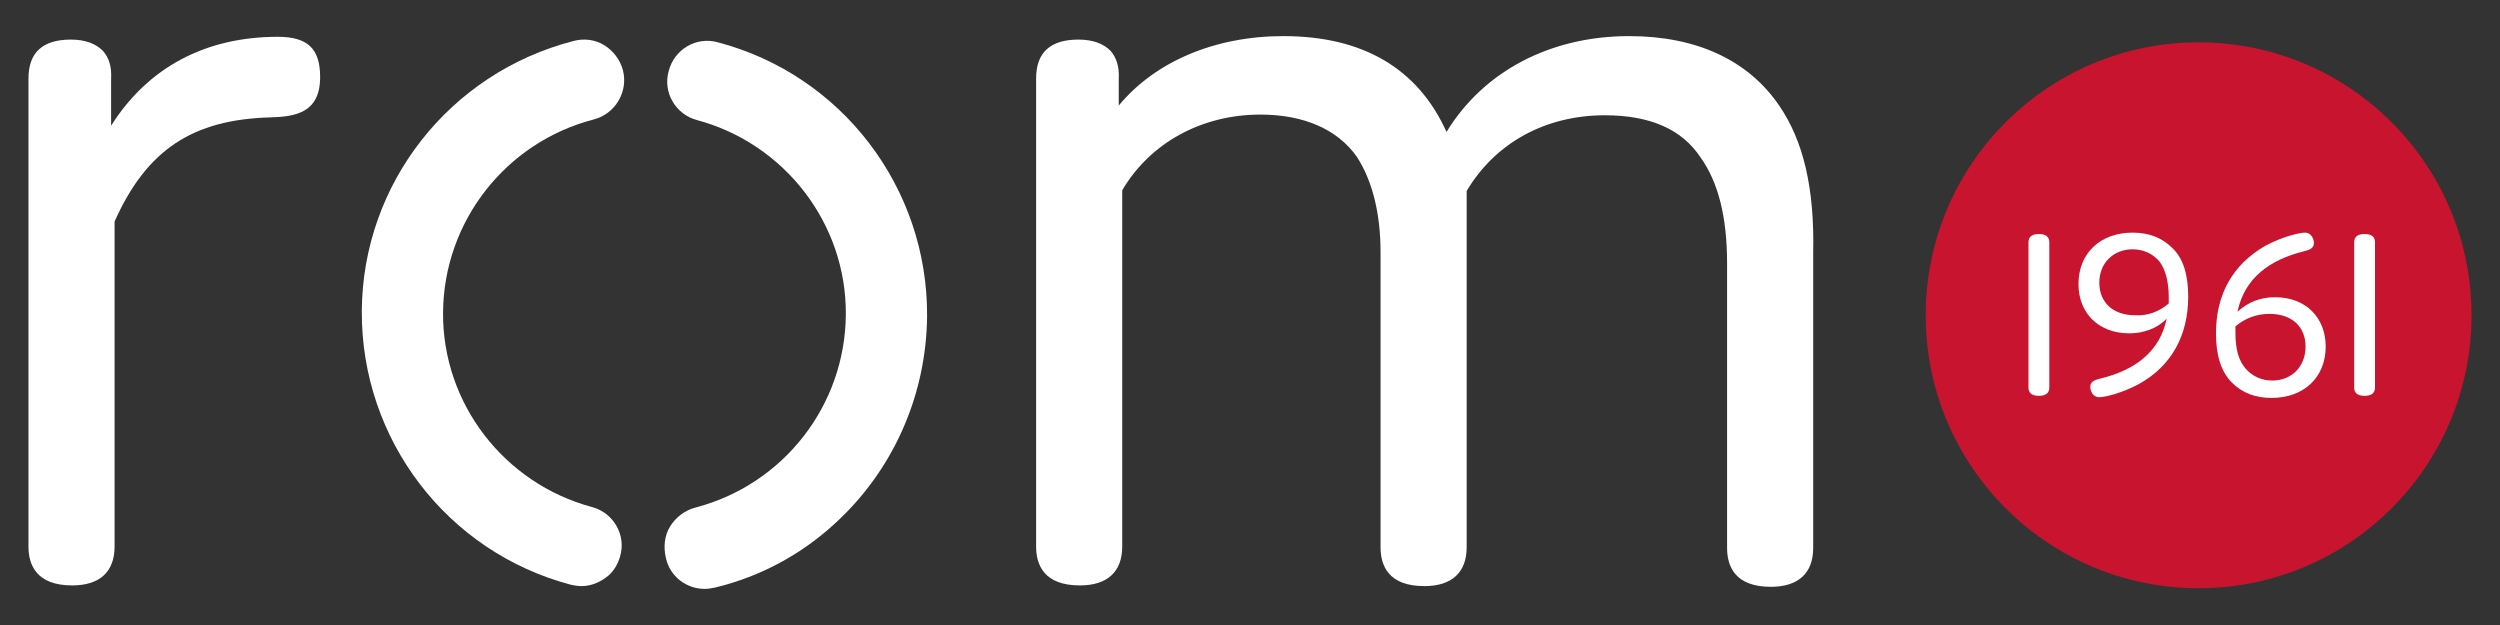
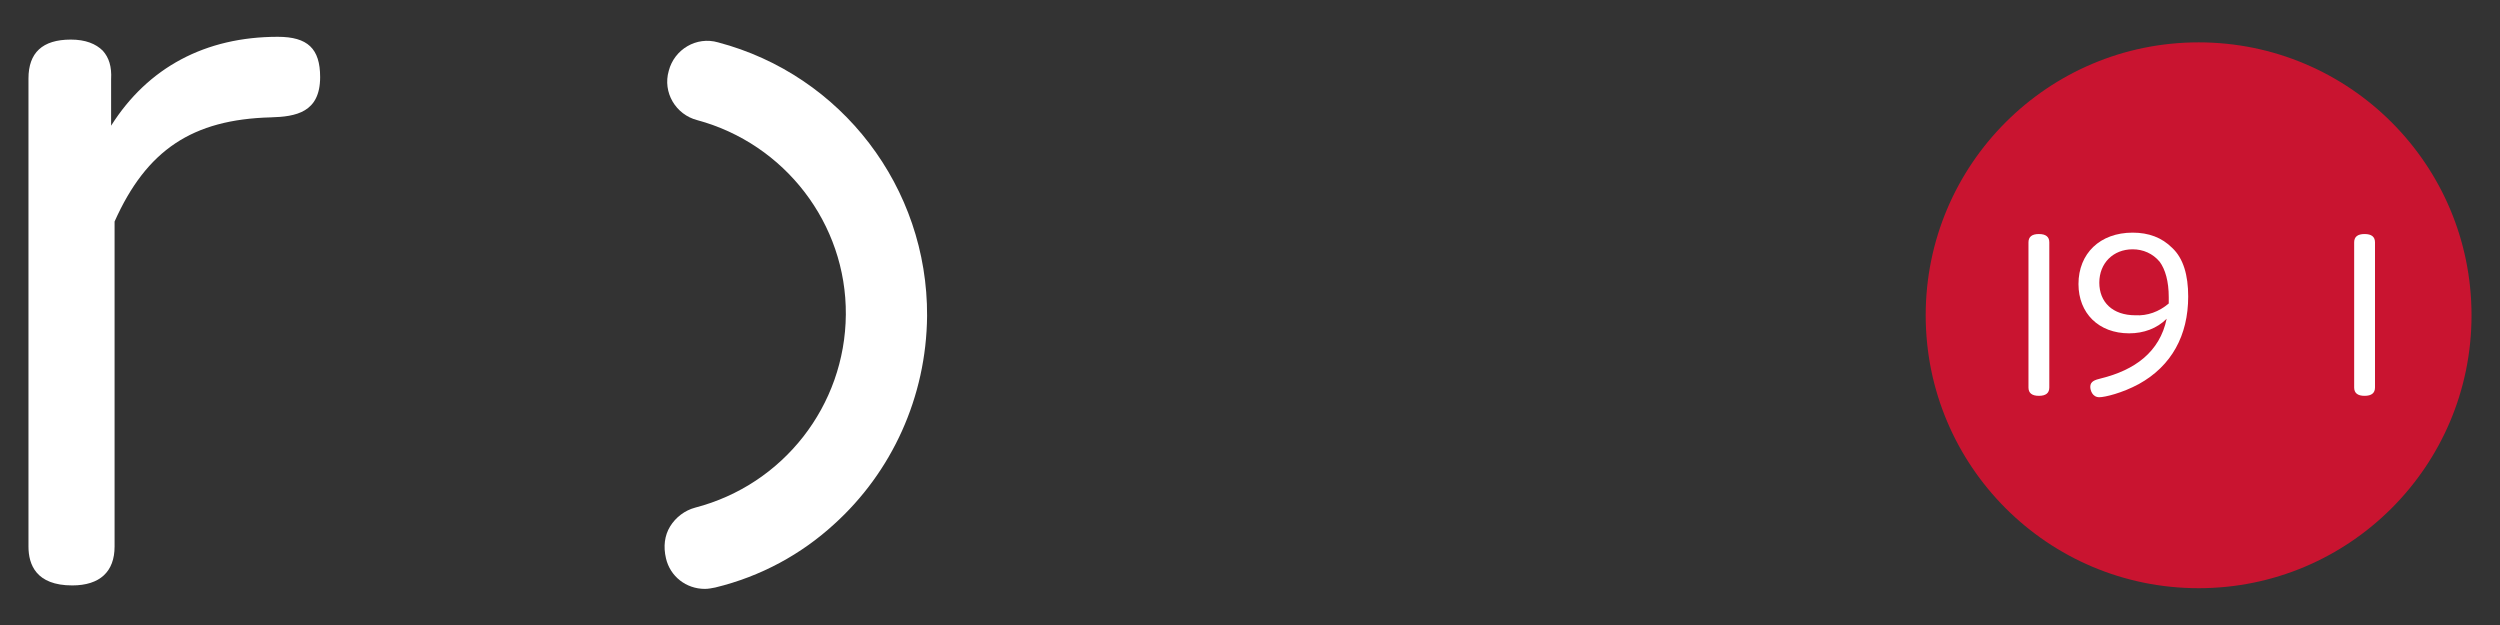
<svg xmlns="http://www.w3.org/2000/svg" version="1.1" id="Ebene_1" x="0px" y="0px" viewBox="0 0 360 90" style="enable-background:new 0 0 360 90;" xml:space="preserve">
  <rect x="0" y="0" width="360" height="90" fill="#333333" stroke="none" />
  <style type="text/css">
	.st0{fill:#FFFFFF;}
	.st1{fill:#C91430;}
</style>
  <path class="st0" d="M40,5.3c-10.4,0-18.7,4.4-24,12.8v-6.7c0.1-1.8-0.3-3.1-1.2-4.1c-1-1-2.5-1.6-4.6-1.6c-4.1,0-6.1,1.9-6.1,5.6  v67.4c0,2.6,1.1,5.6,6.3,5.6c4,0,6.1-2,6.1-5.6V31.9c4.6-10.3,11.2-14.7,22.5-15c3.6-0.1,7.1-0.7,7.1-5.8C46.1,7,44.3,5.3,40,5.3z" />
-   <path class="st0" d="M256.2,15.2c-4.5-6.6-12-10-21.6-10c-11.4,0-21,5.1-26.3,13.8c-4.1-9.1-12-13.8-23.5-13.8  c-9.9,0-18.5,3.7-23.7,10v-3.8c0.1-1.7-0.3-3.1-1.2-4.1c-1-1-2.5-1.6-4.6-1.6c-4.1,0-6.1,1.9-6.1,5.6v67.4c0,2.6,1.1,5.6,6.3,5.6  c4,0,6.1-2,6.1-5.6V27.4c4-6.8,11.4-10.9,19.9-10.9c6.2,0,11.1,2.1,13.9,6.1c2.2,3.4,3.4,8.1,3.4,13.7v42.5c0,2.6,1.1,5.6,6.3,5.6  c4,0,6.1-2,6.1-5.6V27.5c4.1-6.9,11.3-10.9,19.9-10.9c6.5,0,11.1,2,13.8,6.1c2.5,3.5,3.8,8.5,3.8,15.2v41c0,2.6,1.1,5.6,6.3,5.6  c4,0,6.1-2,6.1-5.6V36.4C261.3,27.1,259.7,20.3,256.2,15.2z" />
  <g>
    <path class="st0" d="M96.5,75.8c0.8-1.3,2.1-2.3,3.6-2.7c12.7-3.3,21.6-14.7,21.7-27.8c0.1-13.1-8.8-24.6-21.4-28   c-3.1-0.8-5-4-4.1-7.1c0.8-3.1,4-5,7.1-4.1c17.8,4.7,30.2,20.9,30.1,39.4c-0.1,11.7-5.1,22.5-13.4,30c-4.7,4.3-10.5,7.5-17.1,9.1   c-0.5,0.1-1,0.2-1.5,0.2l0,0c-2.7,0-5-1.8-5.6-4.4C95.5,78.7,95.7,77.1,96.5,75.8z" />
-     <path class="st0" d="M82.6,5.9c1.5-0.4,3.1-0.2,4.4,0.6s2.3,2.1,2.7,3.6c0.8,3.1-1.1,6.3-4.2,7.1C72.8,20.5,63.9,31.9,63.8,45   c-0.1,13.1,8.8,24.6,21.4,28c3.1,0.8,5,4,4.1,7.1c-0.3,1.1-0.9,2.1-1.7,2.8c-1.1,0.9-2.4,1.5-3.9,1.5l0,0c-0.5,0-1-0.1-1.5-0.2   C64.4,79.5,52,63.3,52.1,44.8C52.2,26.5,64.7,10.5,82.6,5.9z" />
  </g>
  <g>
    <g>
      <circle class="st1" cx="316.6" cy="45.4" r="39.3" />
    </g>
    <g>
      <path class="st0" d="M295.1,55.8c0,0.8-0.5,1.2-1.5,1.2s-1.5-0.4-1.5-1.2V34.9c0-0.8,0.5-1.2,1.5-1.2s1.5,0.4,1.5,1.2V55.8z" />
      <path class="st0" d="M315.1,42.7c0,5.6-2.4,10-7.1,12.6c-2.4,1.3-4.9,1.9-5.7,1.9c-1,0-1.3-1-1.3-1.5c0-0.8,0.7-1,1.5-1.2    c4.9-1.2,8.5-3.8,9.5-8.6c-1.4,1.4-3.3,2.1-5.4,2.1c-4.4,0-7.3-2.9-7.3-7.1c0-4.4,3.1-7.4,7.8-7.4c2.3,0,4.2,0.7,5.7,2.2    C314.4,37.2,315.1,39.6,315.1,42.7z M312.3,43.7c0-0.3,0-0.6,0-0.9c0-2.3-0.5-4-1.3-5.1c-1-1.2-2.4-1.8-3.9-1.8    c-2.8,0-4.8,2-4.8,4.8s1.9,4.7,5.2,4.7C309.2,45.5,310.9,44.9,312.3,43.7z" />
-       <path class="st0" d="M334.9,49.9c0,4.4-3.1,7.4-7.8,7.4c-2.3,0-4.2-0.7-5.7-2.2c-1.6-1.6-2.3-4-2.3-7.1c0-5.6,2.4-9.9,7.1-12.6    c2.4-1.3,4.9-1.9,5.7-1.9c1,0,1.3,1,1.3,1.5c0,0.8-0.7,1-1.5,1.2c-4.8,1.2-8.5,3.8-9.5,8.7c1.5-1.4,3.3-2.1,5.4-2.1    C332.1,42.8,334.9,45.8,334.9,49.9z M332,49.9c0-2.8-1.9-4.7-5.2-4.7c-1.8,0-3.5,0.6-4.9,1.8c0,0.3,0,0.6,0,0.9    c0,2.5,0.5,4,1.4,5.1c1,1.2,2.4,1.8,3.9,1.8C330,54.8,332,52.8,332,49.9z" />
      <path class="st0" d="M342,55.8c0,0.8-0.5,1.2-1.5,1.2s-1.5-0.4-1.5-1.2V34.9c0-0.8,0.5-1.2,1.5-1.2s1.5,0.4,1.5,1.2V55.8z" />
    </g>
  </g>
</svg>